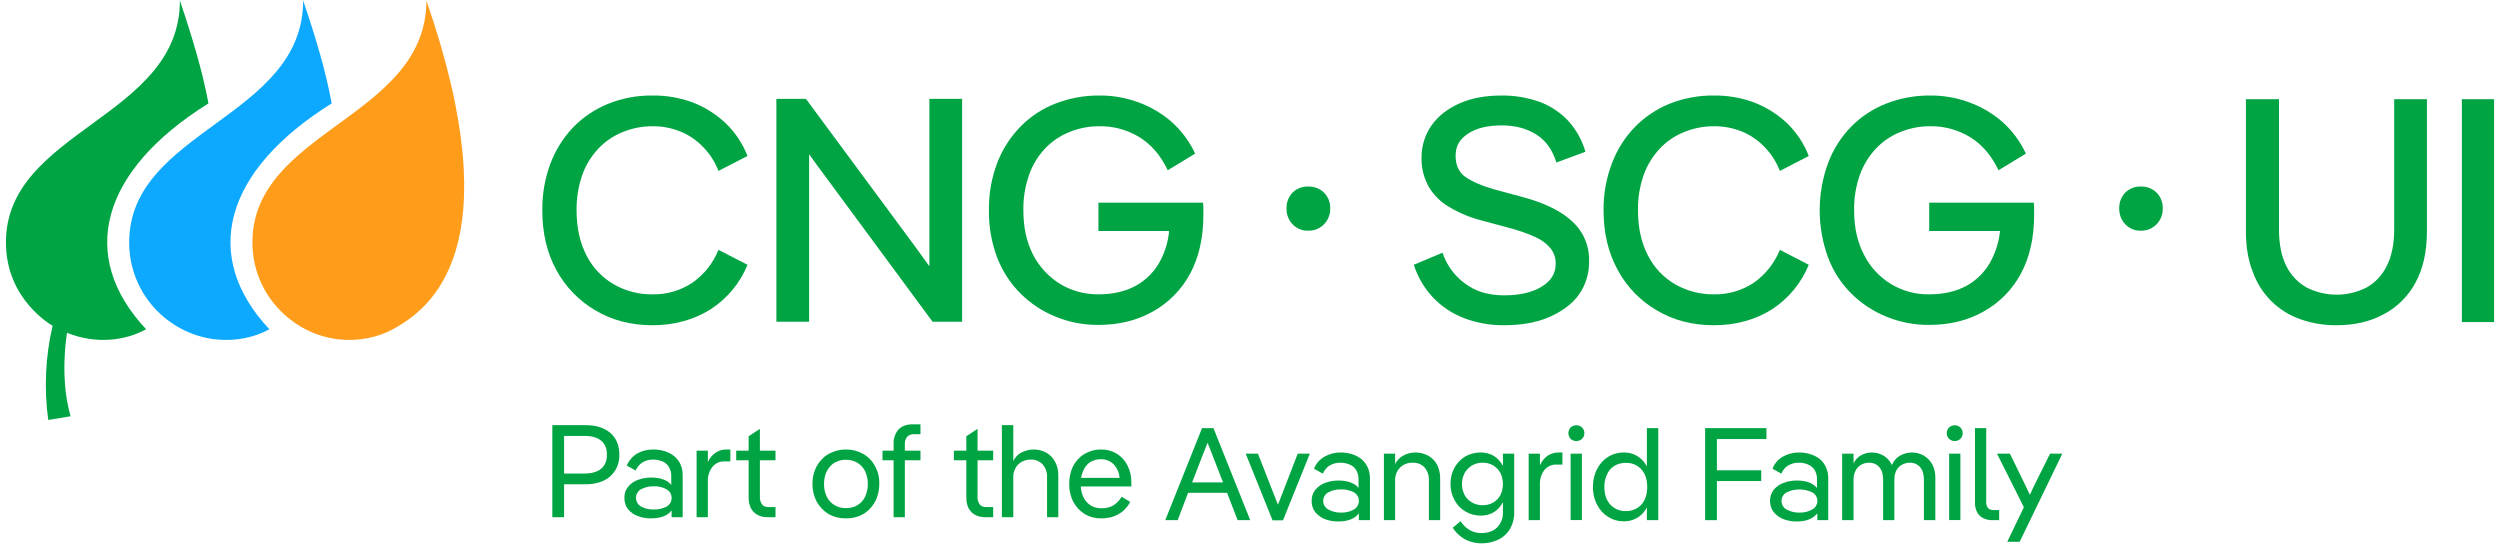
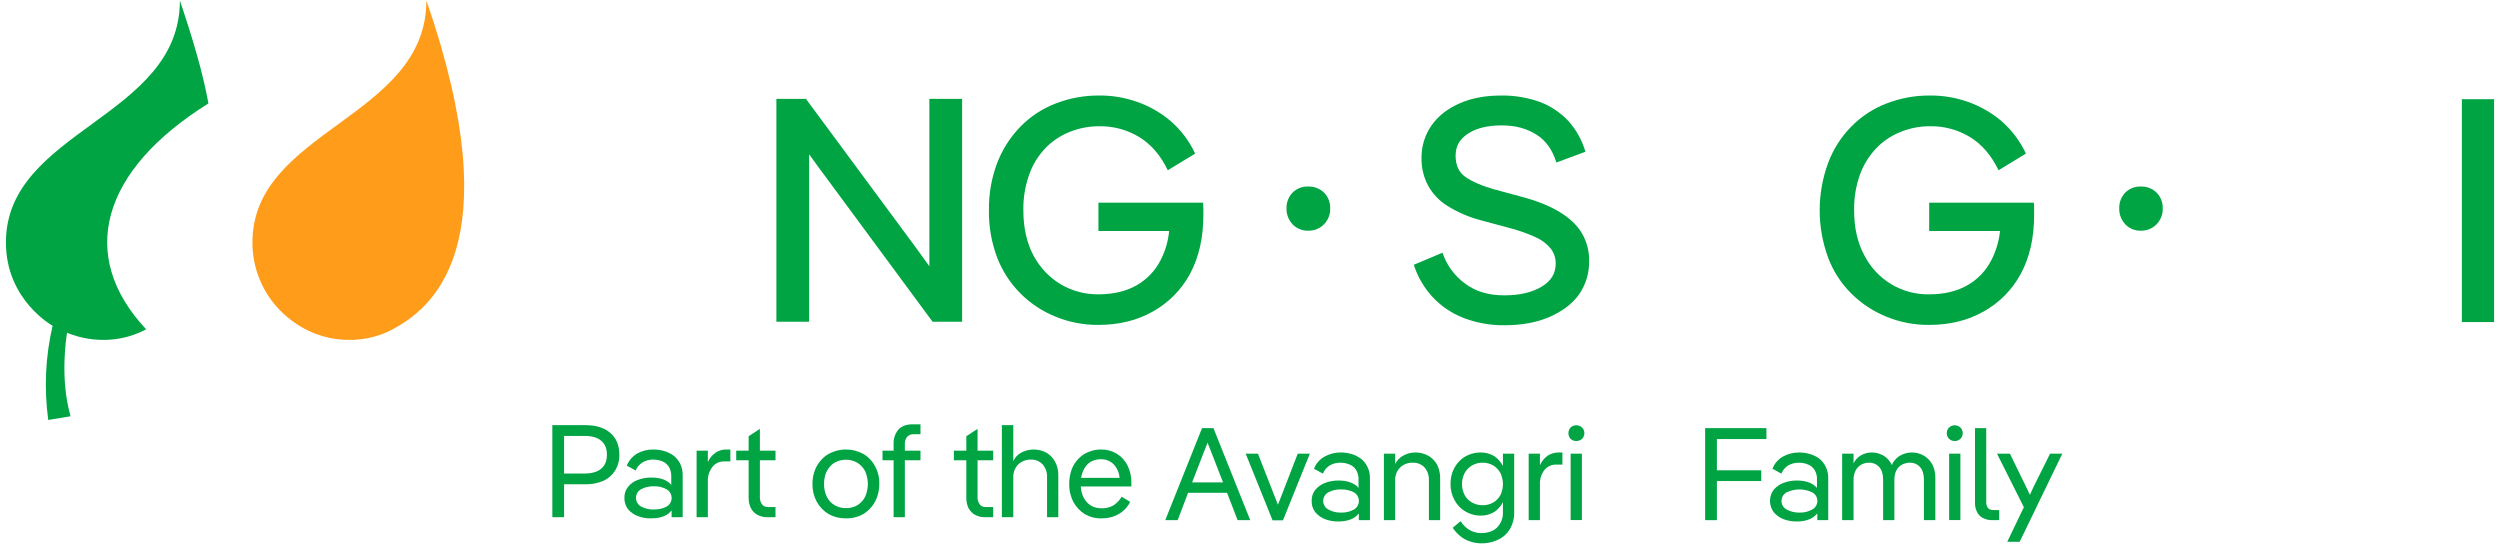
<svg xmlns="http://www.w3.org/2000/svg" width="211" height="46" viewBox="0 0 211 46" fill="none">
  <g clip-path="url(#clip0_1568_12507)">
    <path d="M21.305 20.463C21.301 21.536 21.51 22.599 21.919 23.591C22.327 24.584 22.928 25.486 23.686 26.245C26.62 29.179 30.602 29.179 33.153 27.79C36.257 26.104 43.259 21.044 35.988 0.04C35.988 9.961 21.305 10.967 21.305 20.463Z" fill="#FF9C1A" />
-     <path d="M27.995 8.728C27.513 6.12 26.748 3.469 25.586 0.04C25.586 9.961 10.902 10.967 10.902 20.463C10.896 22.627 11.747 24.706 13.269 26.245C16.217 29.179 20.228 29.179 22.737 27.79C16.898 21.568 18.953 14.368 27.995 8.728Z" fill="#0DA9FF" />
    <path d="M17.593 8.728C17.111 6.12 16.331 3.469 15.183 0.04C15.183 9.961 0.5 10.967 0.5 20.463C0.5 25.338 4.44 27.493 4.44 27.493C3.833 30.098 3.708 32.793 4.072 35.444L5.957 35.132C5.035 31.929 5.602 28.442 5.659 28.088C8.068 29.066 10.549 28.768 12.334 27.79C6.495 21.568 8.55 14.368 17.593 8.728Z" fill="#00A443" />
-     <path d="M50.504 12.54C51.076 11.935 51.772 11.461 52.545 11.151C53.349 10.819 54.212 10.65 55.082 10.655C55.893 10.648 56.698 10.802 57.449 11.109C58.16 11.403 58.802 11.842 59.334 12.398C59.904 12.976 60.348 13.667 60.638 14.425L63.09 13.164C62.682 12.12 62.054 11.177 61.247 10.4C60.451 9.648 59.517 9.057 58.498 8.657C57.405 8.25 56.247 8.049 55.082 8.061C53.801 8.044 52.53 8.28 51.34 8.756C50.226 9.204 49.217 9.88 48.378 10.74C47.536 11.626 46.881 12.672 46.451 13.816C45.985 15.076 45.754 16.412 45.77 17.756C45.77 19.669 46.167 21.356 46.961 22.801C47.728 24.217 48.871 25.394 50.263 26.203C51.666 27.039 53.282 27.45 55.082 27.45C56.882 27.45 58.569 26.997 59.972 26.104C61.374 25.204 62.463 23.892 63.09 22.348L60.638 21.086C60.194 22.2 59.435 23.16 58.455 23.85C57.459 24.518 56.281 24.864 55.082 24.842C53.929 24.859 52.794 24.565 51.794 23.992C50.808 23.419 50.011 22.572 49.498 21.554C48.945 20.491 48.662 19.215 48.662 17.756C48.65 16.739 48.813 15.727 49.144 14.765C49.439 13.938 49.902 13.18 50.504 12.54Z" fill="#00A443" />
    <path d="M78.439 20.066V22.475C77.858 21.653 77.376 21.001 77.022 20.52L68.022 8.345H65.527V27.152H68.291V13.022C68.886 13.844 69.354 14.496 69.722 14.978L78.708 27.152H81.203V8.345H78.439V20.066Z" fill="#00A443" />
    <path d="M92.707 17.104V19.499H98.674C98.595 20.349 98.354 21.177 97.965 21.937C97.509 22.843 96.793 23.593 95.91 24.091C95.031 24.587 93.954 24.842 92.707 24.842C91.587 24.853 90.484 24.559 89.518 23.992C88.545 23.403 87.751 22.56 87.222 21.554C86.655 20.491 86.372 19.215 86.372 17.756C86.353 16.738 86.516 15.725 86.854 14.765C87.139 13.936 87.598 13.178 88.2 12.54C88.772 11.934 89.468 11.461 90.241 11.151C91.045 10.818 91.908 10.65 92.778 10.655C93.972 10.635 95.146 10.954 96.165 11.576C97.157 12.186 97.951 13.107 98.56 14.368L100.871 12.965C100.379 11.907 99.669 10.965 98.787 10.201C97.957 9.502 97.006 8.959 95.981 8.6C94.953 8.234 93.869 8.052 92.778 8.061C91.513 8.052 90.257 8.282 89.079 8.742C87.962 9.173 86.952 9.84 86.117 10.697C85.263 11.574 84.598 12.616 84.161 13.759C83.68 15.036 83.445 16.392 83.466 17.756C83.446 19.115 83.681 20.466 84.161 21.738C84.599 22.883 85.276 23.921 86.145 24.785C86.987 25.625 87.99 26.285 89.093 26.727C90.239 27.198 91.468 27.434 92.707 27.422C94.422 27.422 95.953 27.053 97.285 26.302C98.615 25.565 99.706 24.464 100.431 23.127C101.182 21.738 101.565 20.08 101.565 18.124V17.628C101.565 17.458 101.551 17.288 101.537 17.104H92.707Z" fill="#00A443" />
    <path d="M110.411 15.743C110.168 15.734 109.926 15.775 109.7 15.862C109.473 15.95 109.267 16.083 109.093 16.253C108.924 16.43 108.792 16.639 108.704 16.868C108.616 17.097 108.575 17.341 108.583 17.586C108.575 17.833 108.616 18.079 108.703 18.31C108.791 18.541 108.923 18.753 109.093 18.932C109.263 19.109 109.468 19.248 109.695 19.341C109.922 19.434 110.166 19.478 110.411 19.471C110.658 19.477 110.904 19.433 111.134 19.34C111.363 19.247 111.57 19.109 111.744 18.932C111.918 18.755 112.054 18.544 112.144 18.313C112.235 18.081 112.277 17.834 112.268 17.586C112.276 17.34 112.234 17.094 112.144 16.865C112.054 16.636 111.918 16.428 111.744 16.253C111.567 16.084 111.358 15.952 111.129 15.864C110.9 15.777 110.656 15.735 110.411 15.743Z" fill="#00A443" />
    <path d="M131.641 17.898C130.804 17.387 129.756 16.962 128.48 16.622L126.17 15.998C125.107 15.701 124.285 15.346 123.704 14.95C123.123 14.553 122.853 13.943 122.853 13.136C122.853 12.328 123.193 11.746 123.902 11.279C124.611 10.811 125.56 10.584 126.737 10.584C127.913 10.584 128.834 10.839 129.656 11.35C130.478 11.86 131.031 12.654 131.357 13.716L133.809 12.809C133.532 11.834 133.032 10.937 132.349 10.188C131.68 9.485 130.862 8.942 129.954 8.6C128.912 8.23 127.814 8.048 126.708 8.062C125.376 8.062 124.2 8.274 123.179 8.728C122.159 9.181 121.379 9.791 120.812 10.598C120.254 11.405 119.961 12.367 119.976 13.348C119.962 14.152 120.152 14.947 120.529 15.658C120.924 16.376 121.5 16.977 122.201 17.401C123.05 17.926 123.972 18.323 124.937 18.578L127.247 19.201C128.049 19.4 128.832 19.67 129.585 20.009C130.091 20.228 130.538 20.563 130.889 20.987C131.167 21.354 131.312 21.803 131.3 22.263C131.3 23.071 130.918 23.709 130.124 24.19C129.33 24.672 128.282 24.927 126.949 24.927C125.617 24.927 124.497 24.587 123.619 23.907C122.743 23.262 122.089 22.36 121.748 21.327L119.324 22.348C119.646 23.354 120.183 24.277 120.897 25.055C121.622 25.835 122.513 26.441 123.505 26.826C124.603 27.252 125.772 27.463 126.949 27.45C128.423 27.45 129.699 27.223 130.762 26.756C131.825 26.288 132.675 25.678 133.256 24.871C133.842 24.038 134.145 23.04 134.121 22.022C134.139 21.201 133.928 20.391 133.511 19.683C133.105 19.003 132.481 18.408 131.641 17.898Z" fill="#00A443" />
-     <path d="M140.089 12.54C140.66 11.934 141.357 11.46 142.13 11.151C142.933 10.817 143.796 10.648 144.667 10.655C145.478 10.649 146.282 10.803 147.034 11.108C147.745 11.402 148.387 11.842 148.919 12.398C149.484 12.98 149.927 13.669 150.222 14.425L152.66 13.164C152.258 12.121 151.634 11.178 150.832 10.4C150.03 9.648 149.092 9.056 148.068 8.657C146.981 8.25 145.827 8.049 144.667 8.061C143.381 8.045 142.105 8.281 140.911 8.756C139.801 9.204 138.796 9.88 137.963 10.74C137.116 11.622 136.46 12.669 136.035 13.816C135.558 15.074 135.323 16.41 135.341 17.756C135.341 19.669 135.738 21.355 136.546 22.801C137.308 24.22 138.452 25.398 139.848 26.203C141.251 27.039 142.852 27.45 144.667 27.45C146.481 27.45 148.153 26.996 149.556 26.104C150.951 25.199 152.034 23.888 152.66 22.348L150.222 21.086C149.773 22.197 149.016 23.156 148.04 23.85C147.043 24.518 145.866 24.864 144.667 24.842C143.514 24.859 142.378 24.565 141.379 23.992C140.393 23.419 139.595 22.572 139.082 21.554C138.53 20.491 138.246 19.215 138.246 17.756C138.228 16.738 138.391 15.725 138.728 14.765C139.024 13.938 139.487 13.18 140.089 12.54Z" fill="#00A443" />
    <path d="M171.653 17.104H162.823V19.499H168.804C168.714 20.349 168.469 21.175 168.081 21.937C167.625 22.843 166.91 23.593 166.026 24.091C165.148 24.587 164.07 24.842 162.823 24.842C161.695 24.862 160.584 24.564 159.616 23.982C158.649 23.401 157.865 22.56 157.352 21.554C156.771 20.491 156.488 19.215 156.488 17.756C156.469 16.738 156.632 15.725 156.97 14.765C157.266 13.938 157.729 13.18 158.33 12.54C158.902 11.934 159.598 11.461 160.371 11.151C161.175 10.817 162.038 10.648 162.908 10.655C164.097 10.636 165.267 10.956 166.281 11.576C167.273 12.186 168.067 13.107 168.677 14.368L170.987 12.965C170.495 11.907 169.785 10.965 168.903 10.201C168.073 9.502 167.122 8.959 166.097 8.6C165.074 8.236 163.994 8.054 162.908 8.061C161.638 8.05 160.378 8.281 159.195 8.742C158.08 9.177 157.07 9.843 156.233 10.698C155.379 11.572 154.718 12.614 154.291 13.759C153.346 16.335 153.346 19.163 154.291 21.738C154.719 22.885 155.391 23.924 156.261 24.785C157.105 25.622 158.108 26.282 159.209 26.727C160.355 27.198 161.584 27.434 162.823 27.422C164.538 27.422 166.069 27.053 167.401 26.302C168.731 25.565 169.823 24.464 170.547 23.127C171.299 21.738 171.681 20.08 171.681 18.124V17.628C171.686 17.453 171.676 17.278 171.653 17.104Z" fill="#00A443" />
-     <path d="M204.833 19.527C204.833 21.242 204.507 22.688 203.855 23.878C203.241 25.018 202.298 25.947 201.148 26.543C200.014 27.152 198.696 27.45 197.208 27.45C196.166 27.461 195.129 27.288 194.147 26.94C193.221 26.618 192.379 26.092 191.685 25.4C190.99 24.708 190.461 23.868 190.136 22.943C189.739 21.951 189.555 20.817 189.555 19.527V8.373H192.347V19.357C192.347 20.619 192.559 21.653 192.97 22.461C193.349 23.227 193.952 23.86 194.699 24.275C195.478 24.667 196.337 24.87 197.208 24.87C198.079 24.87 198.938 24.667 199.717 24.275C200.463 23.864 201.063 23.23 201.432 22.461C201.857 21.649 202.069 20.614 202.069 19.357V8.373H204.833V19.527Z" fill="#00A443" />
    <path d="M210.545 8.373V27.181H207.781V8.373H210.545Z" fill="#00A443" />
    <path d="M180.678 15.743C180.438 15.735 180.198 15.776 179.974 15.864C179.75 15.952 179.546 16.084 179.375 16.253C179.205 16.43 179.073 16.64 178.985 16.868C178.898 17.097 178.857 17.341 178.864 17.586C178.856 17.833 178.897 18.079 178.985 18.31C179.072 18.541 179.205 18.753 179.375 18.932C179.542 19.108 179.745 19.247 179.97 19.339C180.194 19.432 180.436 19.477 180.678 19.471C180.926 19.478 181.172 19.434 181.401 19.341C181.63 19.249 181.838 19.109 182.011 18.932C182.185 18.755 182.321 18.544 182.412 18.313C182.502 18.081 182.544 17.834 182.535 17.586C182.543 17.34 182.501 17.094 182.411 16.865C182.321 16.636 182.185 16.428 182.011 16.253C181.835 16.083 181.626 15.95 181.397 15.862C181.168 15.774 180.923 15.734 180.678 15.743Z" fill="#00A443" />
    <path d="M47.609 40.872H49.423C49.945 40.885 50.462 40.783 50.94 40.574C51.344 40.39 51.685 40.089 51.918 39.71C52.164 39.31 52.287 38.847 52.272 38.377C52.272 37.584 52.017 36.974 51.507 36.535C50.997 36.096 50.302 35.883 49.409 35.883H46.617V43.65H47.609V40.872ZM49.324 36.79C49.934 36.79 50.401 36.918 50.727 37.187C51.053 37.456 51.223 37.839 51.223 38.377C51.223 38.916 51.053 39.299 50.727 39.568C50.401 39.837 49.934 39.965 49.324 39.965H47.609V36.79H49.324Z" fill="#00A443" />
    <path d="M56.498 40.758C56.144 40.461 55.634 40.305 54.968 40.305C54.581 40.303 54.197 40.37 53.834 40.503C53.511 40.617 53.227 40.818 53.012 41.084C52.798 41.348 52.688 41.681 52.7 42.02C52.69 42.361 52.795 42.695 52.998 42.969C53.215 43.233 53.499 43.433 53.82 43.55C54.171 43.69 54.547 43.757 54.925 43.749C55.606 43.749 56.116 43.607 56.484 43.295L56.683 43.083V43.65H57.618V40.135C57.626 39.787 57.554 39.443 57.406 39.129C57.269 38.863 57.075 38.63 56.839 38.448C56.603 38.276 56.339 38.147 56.059 38.066C55.76 37.98 55.45 37.937 55.138 37.938C54.662 37.929 54.193 38.047 53.777 38.278C53.382 38.515 53.074 38.873 52.899 39.299L53.65 39.71C53.763 39.437 53.956 39.205 54.203 39.043C54.478 38.871 54.798 38.782 55.124 38.788C55.385 38.79 55.644 38.838 55.889 38.93C56.114 39.023 56.306 39.181 56.442 39.384C56.595 39.64 56.669 39.936 56.654 40.234V40.928L56.498 40.758ZM56.258 42.757C55.929 42.926 55.564 43.009 55.195 42.998C54.821 43.016 54.448 42.932 54.117 42.757C53.984 42.685 53.873 42.579 53.795 42.449C53.717 42.319 53.676 42.171 53.676 42.02C53.676 41.868 53.717 41.72 53.795 41.59C53.873 41.461 53.984 41.354 54.117 41.283C54.451 41.114 54.821 41.031 55.195 41.042C55.566 41.029 55.933 41.117 56.258 41.297C56.387 41.37 56.496 41.475 56.571 41.604C56.646 41.732 56.686 41.878 56.686 42.027C56.686 42.176 56.646 42.322 56.571 42.45C56.496 42.578 56.387 42.684 56.258 42.757Z" fill="#00A443" />
    <path d="M59.743 40.631C59.721 40.192 59.856 39.76 60.125 39.412C60.24 39.263 60.389 39.143 60.559 39.062C60.728 38.981 60.915 38.941 61.103 38.944H61.642V37.938H61.302C60.979 37.932 60.662 38.026 60.395 38.207C60.106 38.404 59.88 38.68 59.743 39.001V38.037H58.793V43.65H59.743V40.631Z" fill="#00A443" />
    <path d="M65.453 43.65V42.799H64.886C64.617 42.799 64.433 42.729 64.319 42.573C64.183 42.384 64.118 42.153 64.135 41.921V38.845H65.453V38.037H64.135V36.195L63.185 36.818V38.037H62.137V38.845H63.185V41.992C63.18 42.288 63.238 42.583 63.356 42.856C63.476 43.097 63.663 43.299 63.894 43.437C64.167 43.587 64.476 43.661 64.787 43.65H65.453Z" fill="#00A443" />
    <path d="M72.525 43.55C72.862 43.413 73.167 43.205 73.418 42.941C73.672 42.677 73.87 42.363 73.999 42.02C74.144 41.645 74.216 41.245 74.212 40.843C74.229 40.314 74.102 39.789 73.843 39.327C73.616 38.9 73.272 38.546 72.851 38.306C72.405 38.059 71.901 37.932 71.391 37.938C71.012 37.935 70.636 38.007 70.286 38.151C69.94 38.274 69.629 38.478 69.379 38.746C69.12 39.009 68.917 39.323 68.783 39.667C68.638 40.042 68.566 40.441 68.571 40.843C68.563 41.372 68.69 41.894 68.939 42.36C69.179 42.786 69.526 43.143 69.945 43.395C70.388 43.637 70.886 43.76 71.391 43.749C71.778 43.758 72.164 43.691 72.525 43.55ZM69.79 41.935C69.622 41.596 69.54 41.221 69.549 40.843C69.548 40.549 69.596 40.257 69.69 39.979C69.78 39.742 69.915 39.526 70.087 39.341C70.243 39.161 70.443 39.024 70.668 38.944C70.897 38.847 71.143 38.799 71.391 38.803C71.723 38.798 72.051 38.881 72.341 39.044C72.624 39.214 72.855 39.459 73.007 39.752C73.289 40.362 73.324 41.058 73.106 41.694C73.03 41.938 72.899 42.161 72.723 42.346C72.556 42.523 72.353 42.663 72.128 42.757C71.892 42.845 71.642 42.888 71.391 42.884C71.063 42.892 70.739 42.809 70.456 42.643C70.166 42.481 69.933 42.234 69.79 41.935Z" fill="#00A443" />
    <path d="M77.688 38.845V38.037H76.369V37.513C76.349 37.285 76.415 37.057 76.554 36.875C76.625 36.797 76.713 36.737 76.811 36.697C76.909 36.658 77.015 36.641 77.121 36.648H77.688V35.812H77.021C76.497 35.812 76.1 35.968 75.817 36.266C75.54 36.604 75.399 37.033 75.42 37.47V38.037H74.484V38.845H75.42V43.65H76.369V38.845H77.688Z" fill="#00A443" />
    <path d="M83.158 43.65H83.824V42.799H83.257C82.988 42.799 82.804 42.729 82.69 42.573C82.554 42.384 82.489 42.153 82.506 41.921V38.845H83.824V38.037H82.506V36.195L81.557 36.818V38.037H80.508V38.845H81.557V41.992C81.551 42.288 81.609 42.583 81.727 42.856C81.847 43.097 82.034 43.299 82.265 43.437C82.538 43.587 82.847 43.661 83.158 43.65Z" fill="#00A443" />
    <path d="M88.314 38.207C87.978 38.026 87.602 37.933 87.219 37.938C86.837 37.943 86.463 38.045 86.132 38.236C85.864 38.395 85.651 38.632 85.522 38.916V35.883H84.559V43.65H85.522V40.319C85.512 40.114 85.543 39.91 85.613 39.717C85.684 39.525 85.793 39.349 85.933 39.2C86.229 38.924 86.621 38.776 87.025 38.788C87.207 38.784 87.389 38.818 87.558 38.889C87.727 38.96 87.878 39.066 88.003 39.2C88.259 39.498 88.391 39.884 88.371 40.277V43.65H89.321V40.135C89.332 39.731 89.24 39.331 89.051 38.973C88.883 38.653 88.627 38.388 88.314 38.207Z" fill="#00A443" />
    <path d="M92.965 43.749C93.276 43.749 93.586 43.706 93.886 43.621C94.188 43.524 94.47 43.375 94.722 43.182C95.002 42.96 95.229 42.68 95.388 42.36L94.665 41.921C94.549 42.131 94.395 42.318 94.212 42.473C94.049 42.622 93.855 42.733 93.645 42.799C93.43 42.869 93.205 42.902 92.979 42.898C92.661 42.908 92.347 42.829 92.072 42.672C91.805 42.501 91.589 42.261 91.448 41.977C91.308 41.69 91.231 41.376 91.221 41.056H95.487V40.787C95.505 40.267 95.393 39.75 95.161 39.284C94.957 38.876 94.643 38.533 94.254 38.292C93.852 38.051 93.391 37.929 92.922 37.938C92.557 37.933 92.194 38.006 91.859 38.151C91.536 38.279 91.245 38.477 91.009 38.732C90.759 38.991 90.566 39.3 90.442 39.639C90.306 40.026 90.239 40.433 90.243 40.843C90.229 41.376 90.351 41.902 90.598 42.374C90.826 42.791 91.158 43.142 91.561 43.395C91.987 43.641 92.473 43.763 92.965 43.749ZM91.675 39.313C91.814 39.13 92 38.988 92.213 38.902C92.436 38.802 92.678 38.754 92.922 38.76C93.139 38.754 93.355 38.797 93.554 38.885C93.752 38.974 93.929 39.105 94.07 39.27C94.319 39.571 94.468 39.943 94.495 40.333H91.249C91.263 40.207 91.291 40.084 91.335 39.965C91.404 39.727 91.52 39.506 91.675 39.313Z" fill="#00A443" />
    <path d="M101.452 36.134L98.348 43.901H99.397L100.275 41.591H103.563L104.456 43.901H105.519L102.415 36.134H101.452ZM100.615 40.712L101.593 38.189C101.678 37.977 101.792 37.708 101.919 37.367C102.047 37.708 102.16 37.977 102.245 38.189L103.223 40.712H100.615Z" fill="#00A443" />
    <path d="M108.141 41.874L108.014 42.2L107.858 42.597C107.813 42.462 107.761 42.33 107.702 42.2L107.574 41.874L106.171 38.289H105.137L107.404 43.915H108.283L110.551 38.289H109.53L108.141 41.874Z" fill="#00A443" />
    <path d="M114.843 38.7C114.607 38.527 114.344 38.398 114.063 38.317C113.764 38.232 113.454 38.189 113.142 38.189C112.665 38.185 112.196 38.308 111.782 38.544C111.377 38.769 111.066 39.131 110.903 39.564L111.654 39.975C111.763 39.697 111.957 39.459 112.207 39.295C112.486 39.13 112.805 39.047 113.128 39.054C113.386 39.048 113.642 39.096 113.879 39.196C114.113 39.28 114.313 39.439 114.446 39.649C114.603 39.904 114.678 40.201 114.659 40.499V41.18L114.503 41.01C114.134 40.712 113.624 40.556 112.958 40.556C112.576 40.555 112.197 40.622 111.838 40.755C111.519 40.874 111.235 41.074 111.016 41.336C110.8 41.604 110.69 41.941 110.704 42.285C110.694 42.622 110.799 42.952 111.002 43.221C111.223 43.484 111.505 43.688 111.824 43.816C112.178 43.948 112.552 44.015 112.93 44.014C113.61 44.014 114.12 43.858 114.489 43.547L114.687 43.334V43.901H115.622V40.386C115.632 40.043 115.559 39.703 115.41 39.394C115.278 39.121 115.084 38.884 114.843 38.7ZM114.262 43.008C113.937 43.188 113.57 43.276 113.199 43.263C112.823 43.277 112.451 43.189 112.122 43.008C111.988 42.939 111.876 42.834 111.798 42.705C111.719 42.577 111.678 42.429 111.678 42.278C111.678 42.127 111.719 41.98 111.798 41.851C111.876 41.722 111.988 41.618 112.122 41.548C112.453 41.373 112.825 41.289 113.199 41.307C113.568 41.297 113.934 41.379 114.262 41.548C114.392 41.621 114.5 41.727 114.575 41.855C114.65 41.983 114.69 42.129 114.69 42.278C114.69 42.427 114.65 42.573 114.575 42.701C114.5 42.83 114.392 42.935 114.262 43.008Z" fill="#00A443" />
    <path d="M120.542 38.459C120.207 38.279 119.832 38.186 119.451 38.189C119.072 38.189 118.7 38.292 118.374 38.487C118.104 38.648 117.888 38.885 117.75 39.167V38.288H116.801V43.901H117.75V40.57C117.74 40.364 117.772 40.159 117.845 39.966C117.919 39.773 118.031 39.598 118.176 39.451C118.319 39.315 118.488 39.21 118.673 39.142C118.859 39.074 119.056 39.044 119.253 39.054C119.435 39.045 119.616 39.077 119.785 39.145C119.954 39.214 120.106 39.318 120.231 39.451C120.488 39.754 120.62 40.145 120.599 40.542V43.901H121.549V40.386C121.556 39.984 121.469 39.586 121.294 39.224C121.119 38.904 120.859 38.639 120.542 38.459Z" fill="#00A443" />
    <path d="M126.848 39.323C126.792 39.221 126.731 39.121 126.664 39.026C126.482 38.772 126.244 38.564 125.97 38.416C125.656 38.263 125.312 38.186 124.963 38.189C124.618 38.187 124.276 38.254 123.957 38.388C123.651 38.511 123.375 38.7 123.149 38.941C122.917 39.187 122.734 39.475 122.611 39.791C122.482 40.13 122.419 40.491 122.426 40.854C122.418 41.33 122.535 41.799 122.766 42.215C122.972 42.611 123.287 42.941 123.674 43.164C124.063 43.398 124.509 43.521 124.963 43.518C125.312 43.522 125.656 43.444 125.97 43.292C126.244 43.144 126.482 42.935 126.664 42.682C126.731 42.586 126.792 42.487 126.848 42.385V43.235C126.863 43.579 126.774 43.919 126.593 44.213C126.442 44.473 126.214 44.681 125.941 44.808C125.651 44.936 125.337 44.998 125.02 44.992C124.666 44.997 124.318 44.904 124.014 44.723C123.714 44.538 123.462 44.285 123.277 43.986L122.611 44.539C122.781 44.81 122.996 45.05 123.248 45.248C123.494 45.453 123.778 45.607 124.085 45.701C124.386 45.803 124.702 45.856 125.02 45.857C125.515 45.868 126.006 45.761 126.451 45.545C126.866 45.35 127.212 45.034 127.444 44.638C127.693 44.198 127.816 43.698 127.798 43.192V38.288H126.848V39.323ZM126.636 41.789C126.494 42.049 126.283 42.265 126.026 42.413C125.755 42.569 125.446 42.647 125.133 42.64C124.821 42.645 124.512 42.567 124.24 42.413C123.98 42.266 123.764 42.05 123.617 41.789C123.468 41.5 123.39 41.179 123.39 40.854C123.39 40.528 123.468 40.208 123.617 39.918C123.768 39.657 123.982 39.438 124.24 39.281C124.512 39.126 124.821 39.048 125.133 39.054C125.446 39.047 125.755 39.125 126.026 39.281C126.28 39.438 126.49 39.657 126.636 39.918C126.775 40.211 126.848 40.53 126.848 40.854C126.848 41.178 126.775 41.497 126.636 41.789Z" fill="#00A443" />
    <path d="M130.621 38.459C130.336 38.665 130.111 38.944 129.969 39.266V38.288H129.02V43.901H129.969V40.896C129.948 40.453 130.083 40.016 130.352 39.663C130.472 39.517 130.624 39.401 130.796 39.322C130.967 39.244 131.155 39.205 131.344 39.21H131.868V38.189H131.542C131.216 38.19 130.896 38.283 130.621 38.459Z" fill="#00A443" />
    <path d="M133.041 35.893C132.863 35.891 132.69 35.957 132.559 36.078C132.441 36.21 132.375 36.382 132.375 36.559C132.375 36.737 132.441 36.909 132.559 37.041C132.692 37.16 132.863 37.225 133.041 37.225C133.219 37.225 133.39 37.16 133.523 37.041C133.586 36.978 133.637 36.903 133.671 36.82C133.705 36.738 133.723 36.649 133.723 36.559C133.723 36.47 133.705 36.381 133.671 36.299C133.637 36.216 133.586 36.141 133.523 36.078C133.392 35.957 133.219 35.891 133.041 35.893Z" fill="#00A443" />
    <path d="M133.512 38.289H132.562V43.893H133.512V38.289Z" fill="#00A443" />
-     <path d="M138.996 39.366C138.949 39.278 138.897 39.192 138.84 39.111C138.652 38.832 138.399 38.604 138.103 38.444C137.777 38.268 137.411 38.18 137.04 38.189C136.689 38.189 136.341 38.261 136.02 38.402C135.707 38.541 135.427 38.744 135.198 38.997C134.961 39.27 134.774 39.582 134.645 39.919C134.511 40.296 134.444 40.694 134.446 41.095C134.432 41.622 134.554 42.145 134.801 42.611C135.011 43.032 135.335 43.386 135.736 43.632C136.127 43.877 136.579 44.005 137.04 44C137.411 44.01 137.777 43.922 138.103 43.745C138.402 43.59 138.656 43.361 138.84 43.079C138.903 43.001 138.956 42.916 138.996 42.824V43.901H139.96V36.134H138.996V39.366ZM138.528 42.597C138.366 42.77 138.167 42.906 137.947 42.994C137.72 43.094 137.473 43.142 137.224 43.136C136.981 43.144 136.739 43.1 136.514 43.007C136.29 42.914 136.087 42.774 135.92 42.597C135.58 42.243 135.41 41.733 135.41 41.095C135.402 40.805 135.45 40.516 135.552 40.244C135.632 40.005 135.757 39.784 135.92 39.593C136.083 39.419 136.281 39.284 136.501 39.196C136.732 39.107 136.977 39.064 137.224 39.068C137.464 39.06 137.703 39.102 137.925 39.192C138.148 39.283 138.348 39.419 138.514 39.593C138.854 39.961 139.024 40.457 139.024 41.095C139.028 41.383 138.985 41.67 138.897 41.945C138.823 42.187 138.698 42.41 138.528 42.597Z" fill="#00A443" />
    <path d="M144.325 36.134H143.914V43.901H144.906V40.599H148.648V39.692H144.906V37.056H149.087V36.134H144.906H144.325Z" fill="#00A443" />
    <path d="M153.538 38.7C153.297 38.527 153.029 38.398 152.744 38.317C152.449 38.231 152.144 38.188 151.837 38.189C151.356 38.187 150.882 38.309 150.462 38.544C150.065 38.773 149.759 39.134 149.598 39.564L150.349 39.975C150.458 39.697 150.651 39.459 150.902 39.295C151.18 39.13 151.499 39.047 151.823 39.054C152.08 39.049 152.336 39.097 152.574 39.196C152.806 39.283 153.004 39.442 153.141 39.649C153.298 39.904 153.372 40.201 153.353 40.499V41.18C153.3 41.12 153.244 41.063 153.183 41.01C152.829 40.712 152.319 40.556 151.653 40.556C151.271 40.554 150.891 40.621 150.533 40.755C150.209 40.873 149.921 41.074 149.697 41.336C149.495 41.609 149.387 41.939 149.387 42.278C149.387 42.617 149.495 42.948 149.697 43.221C149.915 43.486 150.198 43.691 150.519 43.816C150.872 43.948 151.247 44.015 151.624 44.014C152.29 44.014 152.815 43.858 153.169 43.547C153.254 43.476 153.311 43.405 153.382 43.334V43.901H154.303V40.386C154.313 40.043 154.24 39.703 154.09 39.394C153.963 39.122 153.774 38.884 153.538 38.7ZM152.942 43.008C152.623 43.187 152.26 43.275 151.894 43.263C151.514 43.277 151.137 43.188 150.802 43.008C150.669 42.939 150.556 42.834 150.478 42.705C150.4 42.577 150.358 42.429 150.358 42.278C150.358 42.127 150.4 41.98 150.478 41.851C150.556 41.722 150.669 41.617 150.802 41.548C151.137 41.389 151.502 41.307 151.872 41.307C152.243 41.307 152.608 41.389 152.942 41.548C153.076 41.617 153.188 41.722 153.267 41.851C153.345 41.98 153.386 42.127 153.386 42.278C153.386 42.429 153.345 42.577 153.267 42.705C153.188 42.834 153.076 42.939 152.942 43.008Z" fill="#00A443" />
    <path d="M162.379 38.459C162.056 38.273 161.687 38.18 161.315 38.19C160.942 38.2 160.58 38.312 160.267 38.515C160.001 38.697 159.794 38.953 159.672 39.252C159.549 38.977 159.359 38.739 159.119 38.558C158.787 38.312 158.384 38.183 157.971 38.189C157.625 38.189 157.286 38.288 156.993 38.473C156.753 38.63 156.562 38.851 156.44 39.11V38.288H155.477V43.901H156.44V40.499C156.432 40.229 156.49 39.962 156.61 39.72C156.716 39.513 156.878 39.341 157.078 39.224C157.285 39.105 157.52 39.046 157.758 39.054C157.919 39.048 158.078 39.078 158.225 39.142C158.372 39.206 158.503 39.301 158.609 39.422C158.821 39.663 158.935 40.017 158.935 40.485V43.901H159.884V40.499C159.884 40.032 160.012 39.677 160.253 39.422C160.508 39.178 160.85 39.046 161.202 39.054C161.363 39.048 161.522 39.078 161.669 39.142C161.816 39.206 161.947 39.301 162.053 39.422C162.265 39.663 162.379 40.017 162.379 40.485V43.901H163.343V40.315C163.352 39.926 163.264 39.542 163.087 39.196C162.92 38.892 162.676 38.638 162.379 38.459Z" fill="#00A443" />
    <path d="M164.972 35.893C164.799 35.894 164.632 35.96 164.505 36.078C164.441 36.141 164.391 36.216 164.357 36.299C164.322 36.381 164.305 36.47 164.305 36.559C164.305 36.649 164.322 36.738 164.357 36.82C164.391 36.903 164.441 36.978 164.505 37.041C164.632 37.159 164.799 37.225 164.972 37.226C165.151 37.228 165.323 37.162 165.454 37.041C165.518 36.978 165.568 36.903 165.602 36.82C165.637 36.738 165.654 36.649 165.654 36.559C165.654 36.47 165.637 36.381 165.602 36.299C165.568 36.216 165.518 36.141 165.454 36.078C165.323 35.957 165.151 35.891 164.972 35.893Z" fill="#00A443" />
    <path d="M165.457 38.289H164.508V43.893H165.457V38.289Z" fill="#00A443" />
    <path d="M167.78 42.866C167.675 42.713 167.625 42.528 167.638 42.342V36.134H166.689V42.399C166.678 42.667 166.732 42.934 166.845 43.178C166.941 43.403 167.111 43.587 167.327 43.703C167.574 43.837 167.852 43.906 168.134 43.901H168.73V43.051H168.276C168.035 43.051 167.879 42.994 167.78 42.866Z" fill="#00A443" />
    <path d="M173.026 38.289L171.637 41.081C171.566 41.251 171.452 41.477 171.325 41.761L170.999 41.081L169.638 38.289H168.547L170.815 42.81L169.411 45.729H170.46L174.06 38.289H173.026Z" fill="#00A443" />
  </g>
  <defs>
    <clipPath id="clip0_1568_12507">
      <rect width="210" height="45.921" fill="white" transform="translate(0.5 0.04)" />
    </clipPath>
  </defs>
</svg>